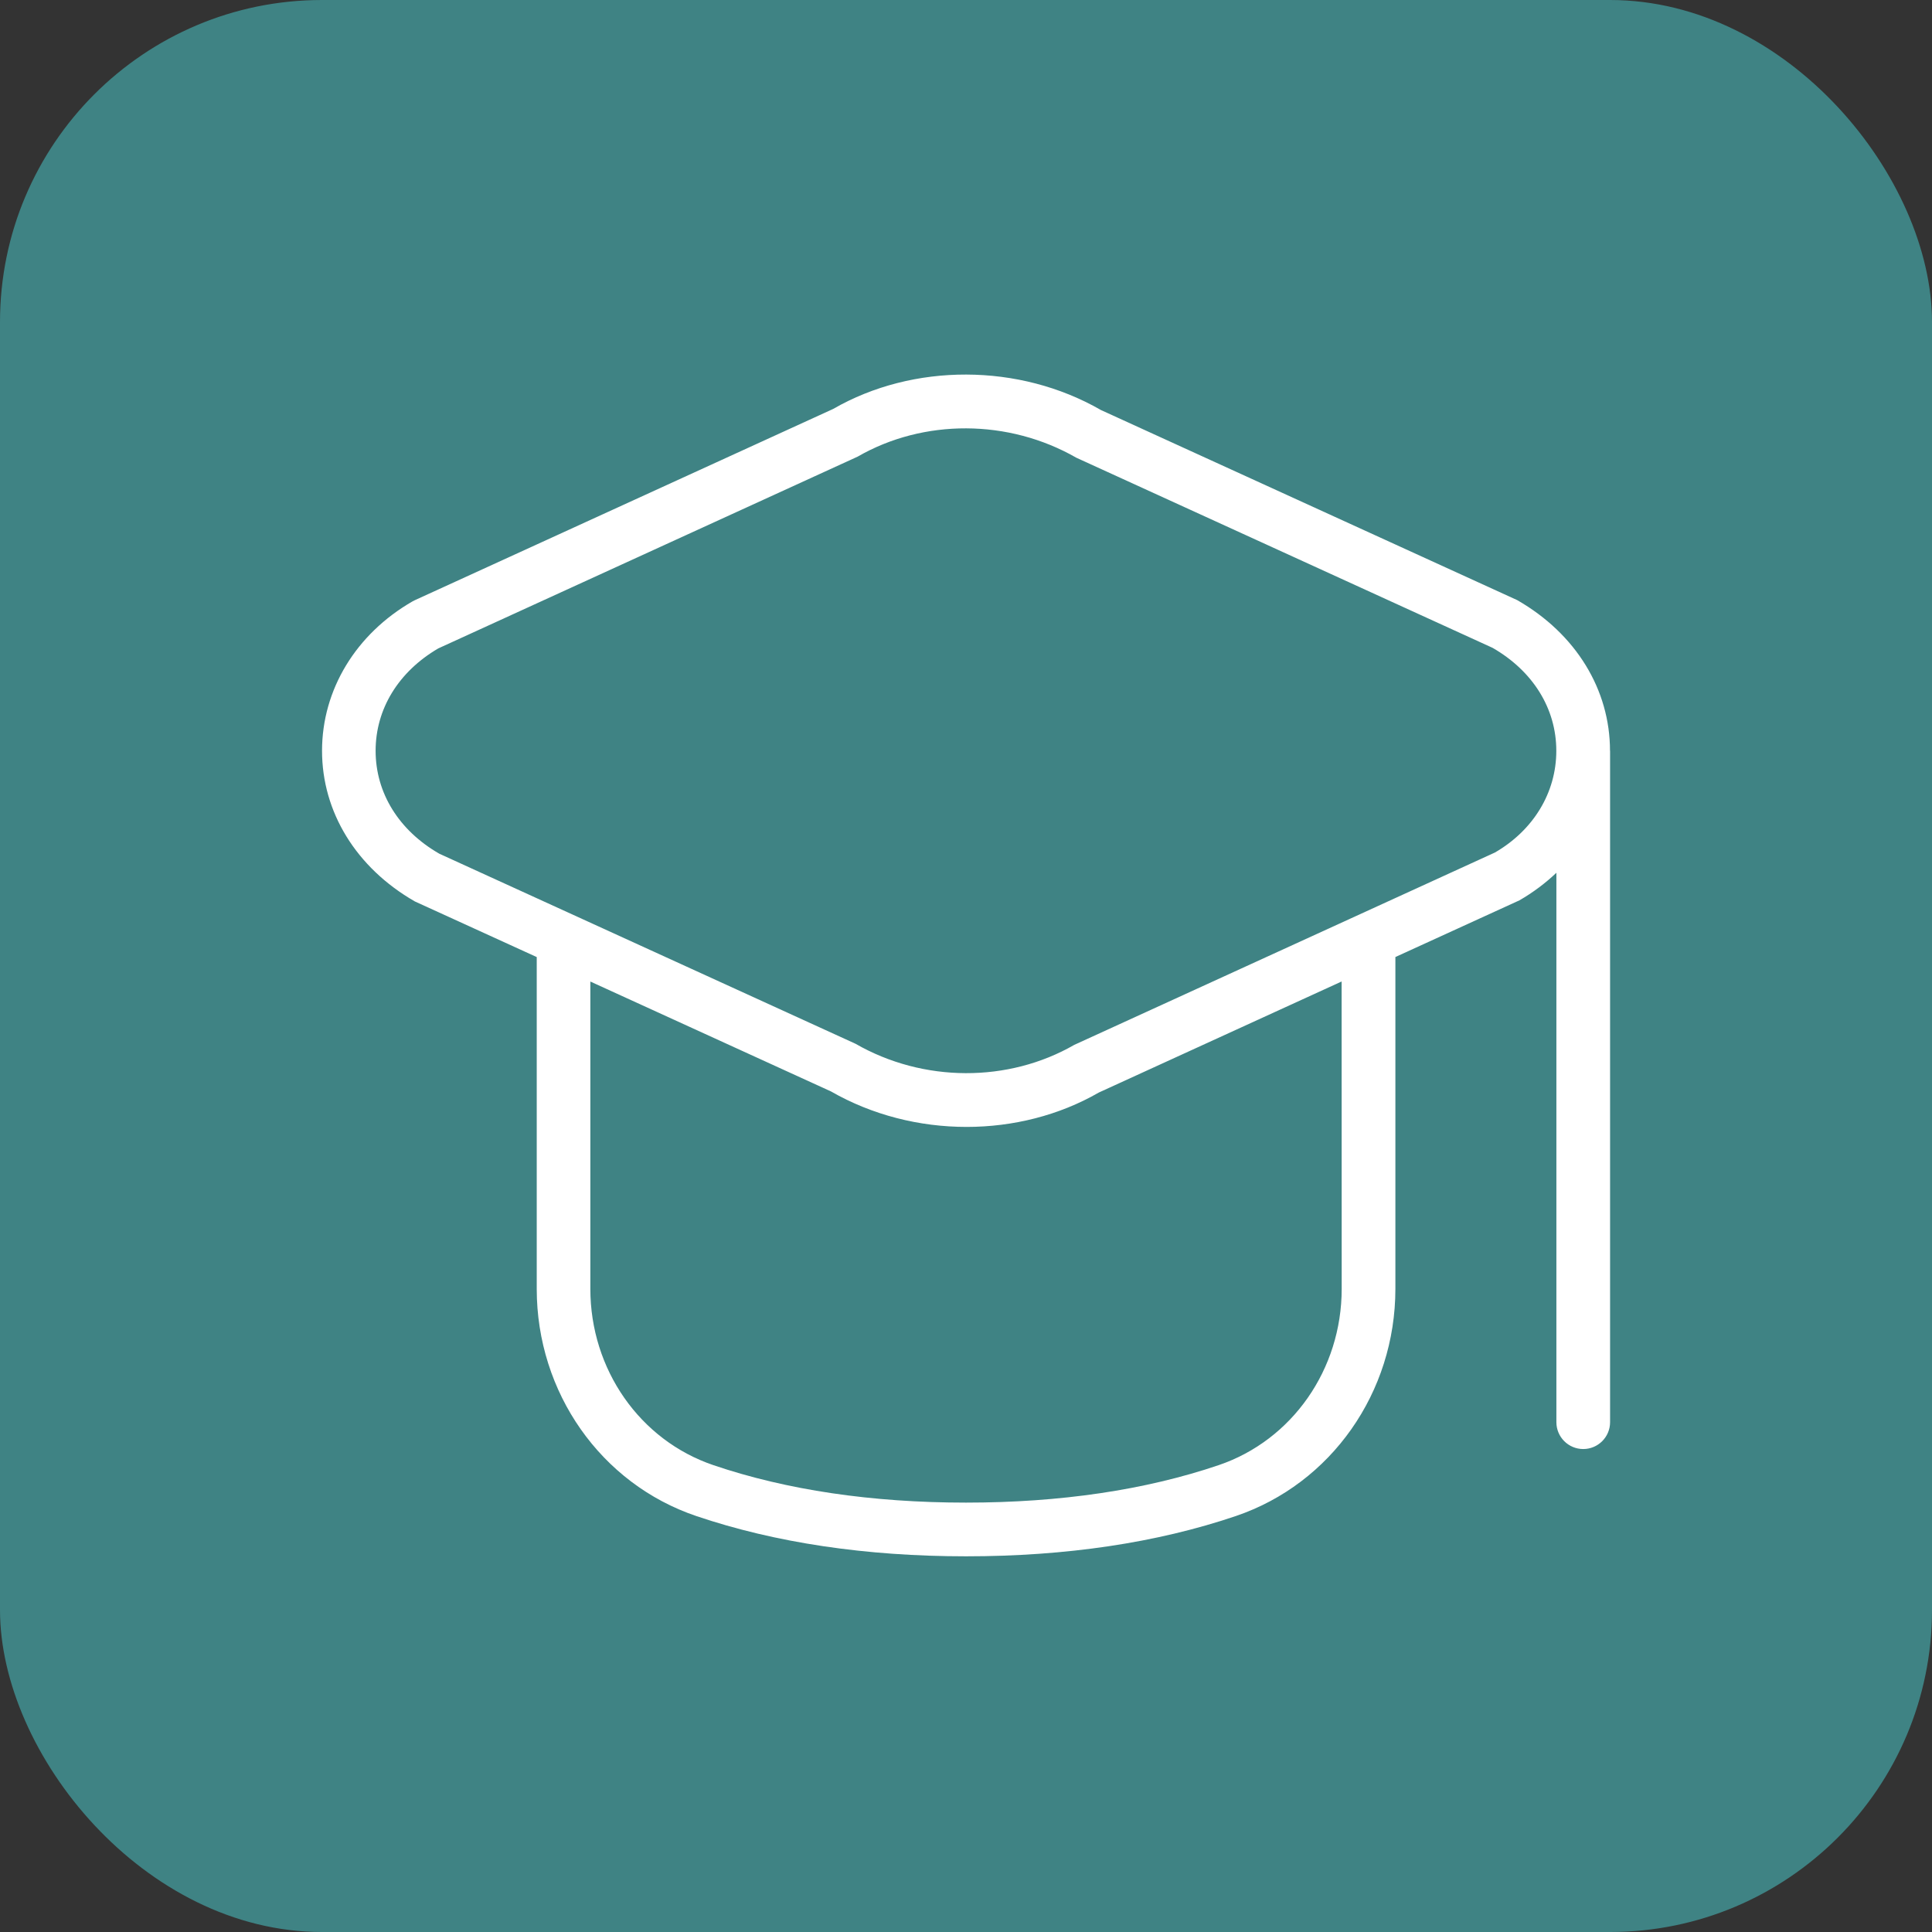
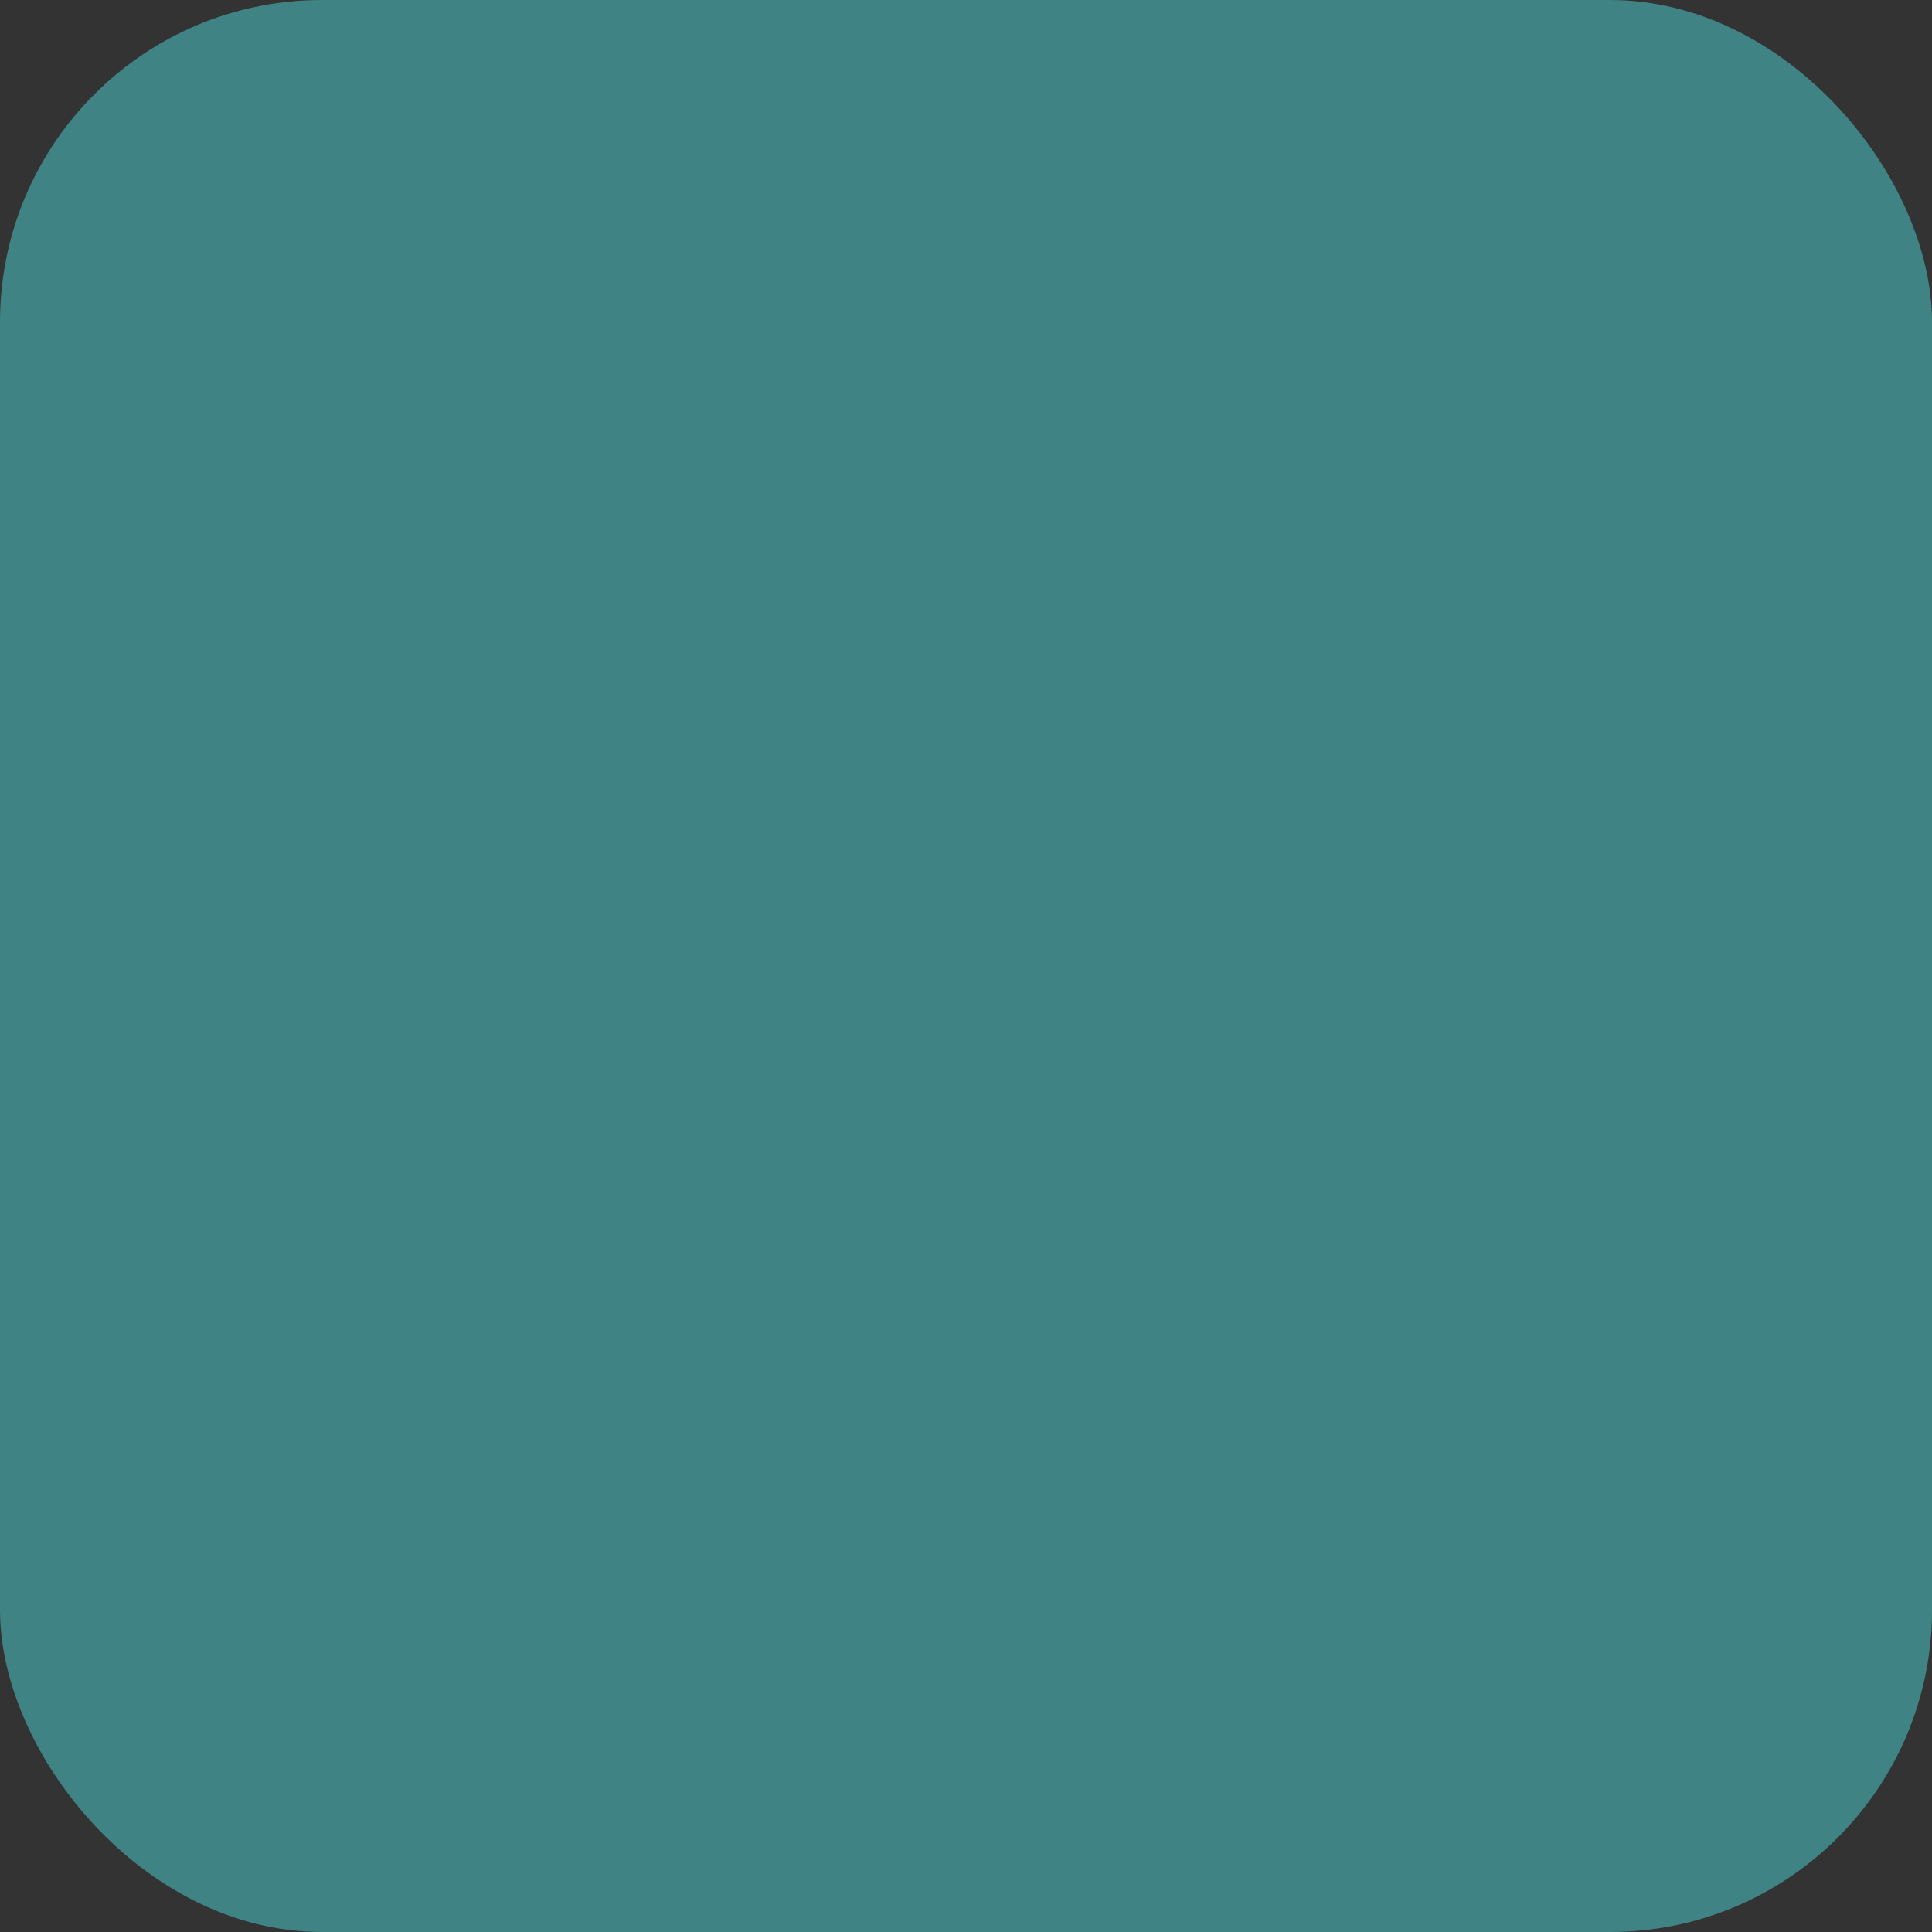
<svg xmlns="http://www.w3.org/2000/svg" width="48" height="48" viewBox="0 0 48 48" fill="none">
  <rect x="0" y="0" width="48" height="48" fill="#333333" stroke="none" />
  <rect width="48" height="48" rx="8" fill="#3F8384" />
  <g clip-path="url(#clip0_11951_34028)">
-     <path d="M40 18.653C40 17.138 39.159 15.75 37.695 14.91L27.354 10.188C25.317 9.016 22.684 9.017 20.7 10.16L10.306 14.912C10.287 14.921 10.268 14.93 10.251 14.94C8.841 15.75 8.001 17.138 8.001 18.653C8.001 20.168 8.843 21.556 10.307 22.396L13.335 23.778V32.022C13.335 34.596 14.928 36.864 17.3 37.666C19.262 38.33 21.516 38.666 24.002 38.666C26.487 38.666 28.743 38.33 30.703 37.666C33.074 36.862 34.668 34.594 34.668 32.022V23.777L37.751 22.368C38.091 22.172 38.398 21.94 38.668 21.684V35.334C38.668 35.702 38.967 36.001 39.335 36.001C39.703 36.001 40.002 35.702 40.002 35.334V18.668C40.002 18.668 40.002 18.665 40.002 18.664C40.002 18.661 40.002 18.657 40.002 18.654L40 18.653ZM33.334 32.021C33.334 34.022 32.104 35.782 30.275 36.402C28.452 37.02 26.34 37.332 24 37.332C21.66 37.332 19.548 37.02 17.726 36.402C15.896 35.782 14.667 34.022 14.667 32.021V24.386L20.645 27.116C21.671 27.705 22.846 27.998 24.014 27.998C25.167 27.998 26.314 27.712 27.299 27.144L33.332 24.385L33.334 32.021ZM37.14 21.181L26.689 25.96C25.053 26.901 22.942 26.901 21.255 25.932L10.914 21.21C9.909 20.632 9.332 19.7 9.332 18.653C9.332 17.616 9.899 16.689 10.888 16.11L21.308 11.345C22.944 10.402 25.056 10.405 26.743 11.373L37.084 16.096C38.088 16.674 38.666 17.606 38.666 18.653C38.666 19.7 38.09 20.632 37.14 21.181Z" fill="white" />
+     <path d="M40 18.653C40 17.138 39.159 15.75 37.695 14.91L27.354 10.188L10.306 14.912C10.287 14.921 10.268 14.93 10.251 14.94C8.841 15.75 8.001 17.138 8.001 18.653C8.001 20.168 8.843 21.556 10.307 22.396L13.335 23.778V32.022C13.335 34.596 14.928 36.864 17.3 37.666C19.262 38.33 21.516 38.666 24.002 38.666C26.487 38.666 28.743 38.33 30.703 37.666C33.074 36.862 34.668 34.594 34.668 32.022V23.777L37.751 22.368C38.091 22.172 38.398 21.94 38.668 21.684V35.334C38.668 35.702 38.967 36.001 39.335 36.001C39.703 36.001 40.002 35.702 40.002 35.334V18.668C40.002 18.668 40.002 18.665 40.002 18.664C40.002 18.661 40.002 18.657 40.002 18.654L40 18.653ZM33.334 32.021C33.334 34.022 32.104 35.782 30.275 36.402C28.452 37.02 26.34 37.332 24 37.332C21.66 37.332 19.548 37.02 17.726 36.402C15.896 35.782 14.667 34.022 14.667 32.021V24.386L20.645 27.116C21.671 27.705 22.846 27.998 24.014 27.998C25.167 27.998 26.314 27.712 27.299 27.144L33.332 24.385L33.334 32.021ZM37.14 21.181L26.689 25.96C25.053 26.901 22.942 26.901 21.255 25.932L10.914 21.21C9.909 20.632 9.332 19.7 9.332 18.653C9.332 17.616 9.899 16.689 10.888 16.11L21.308 11.345C22.944 10.402 25.056 10.405 26.743 11.373L37.084 16.096C38.088 16.674 38.666 17.606 38.666 18.653C38.666 19.7 38.09 20.632 37.14 21.181Z" fill="white" />
  </g>
  <defs>
    <clipPath id="clip0_11951_34028">
-       <rect width="32" height="32" fill="white" transform="translate(8 8)" />
-     </clipPath>
+       </clipPath>
  </defs>
</svg>